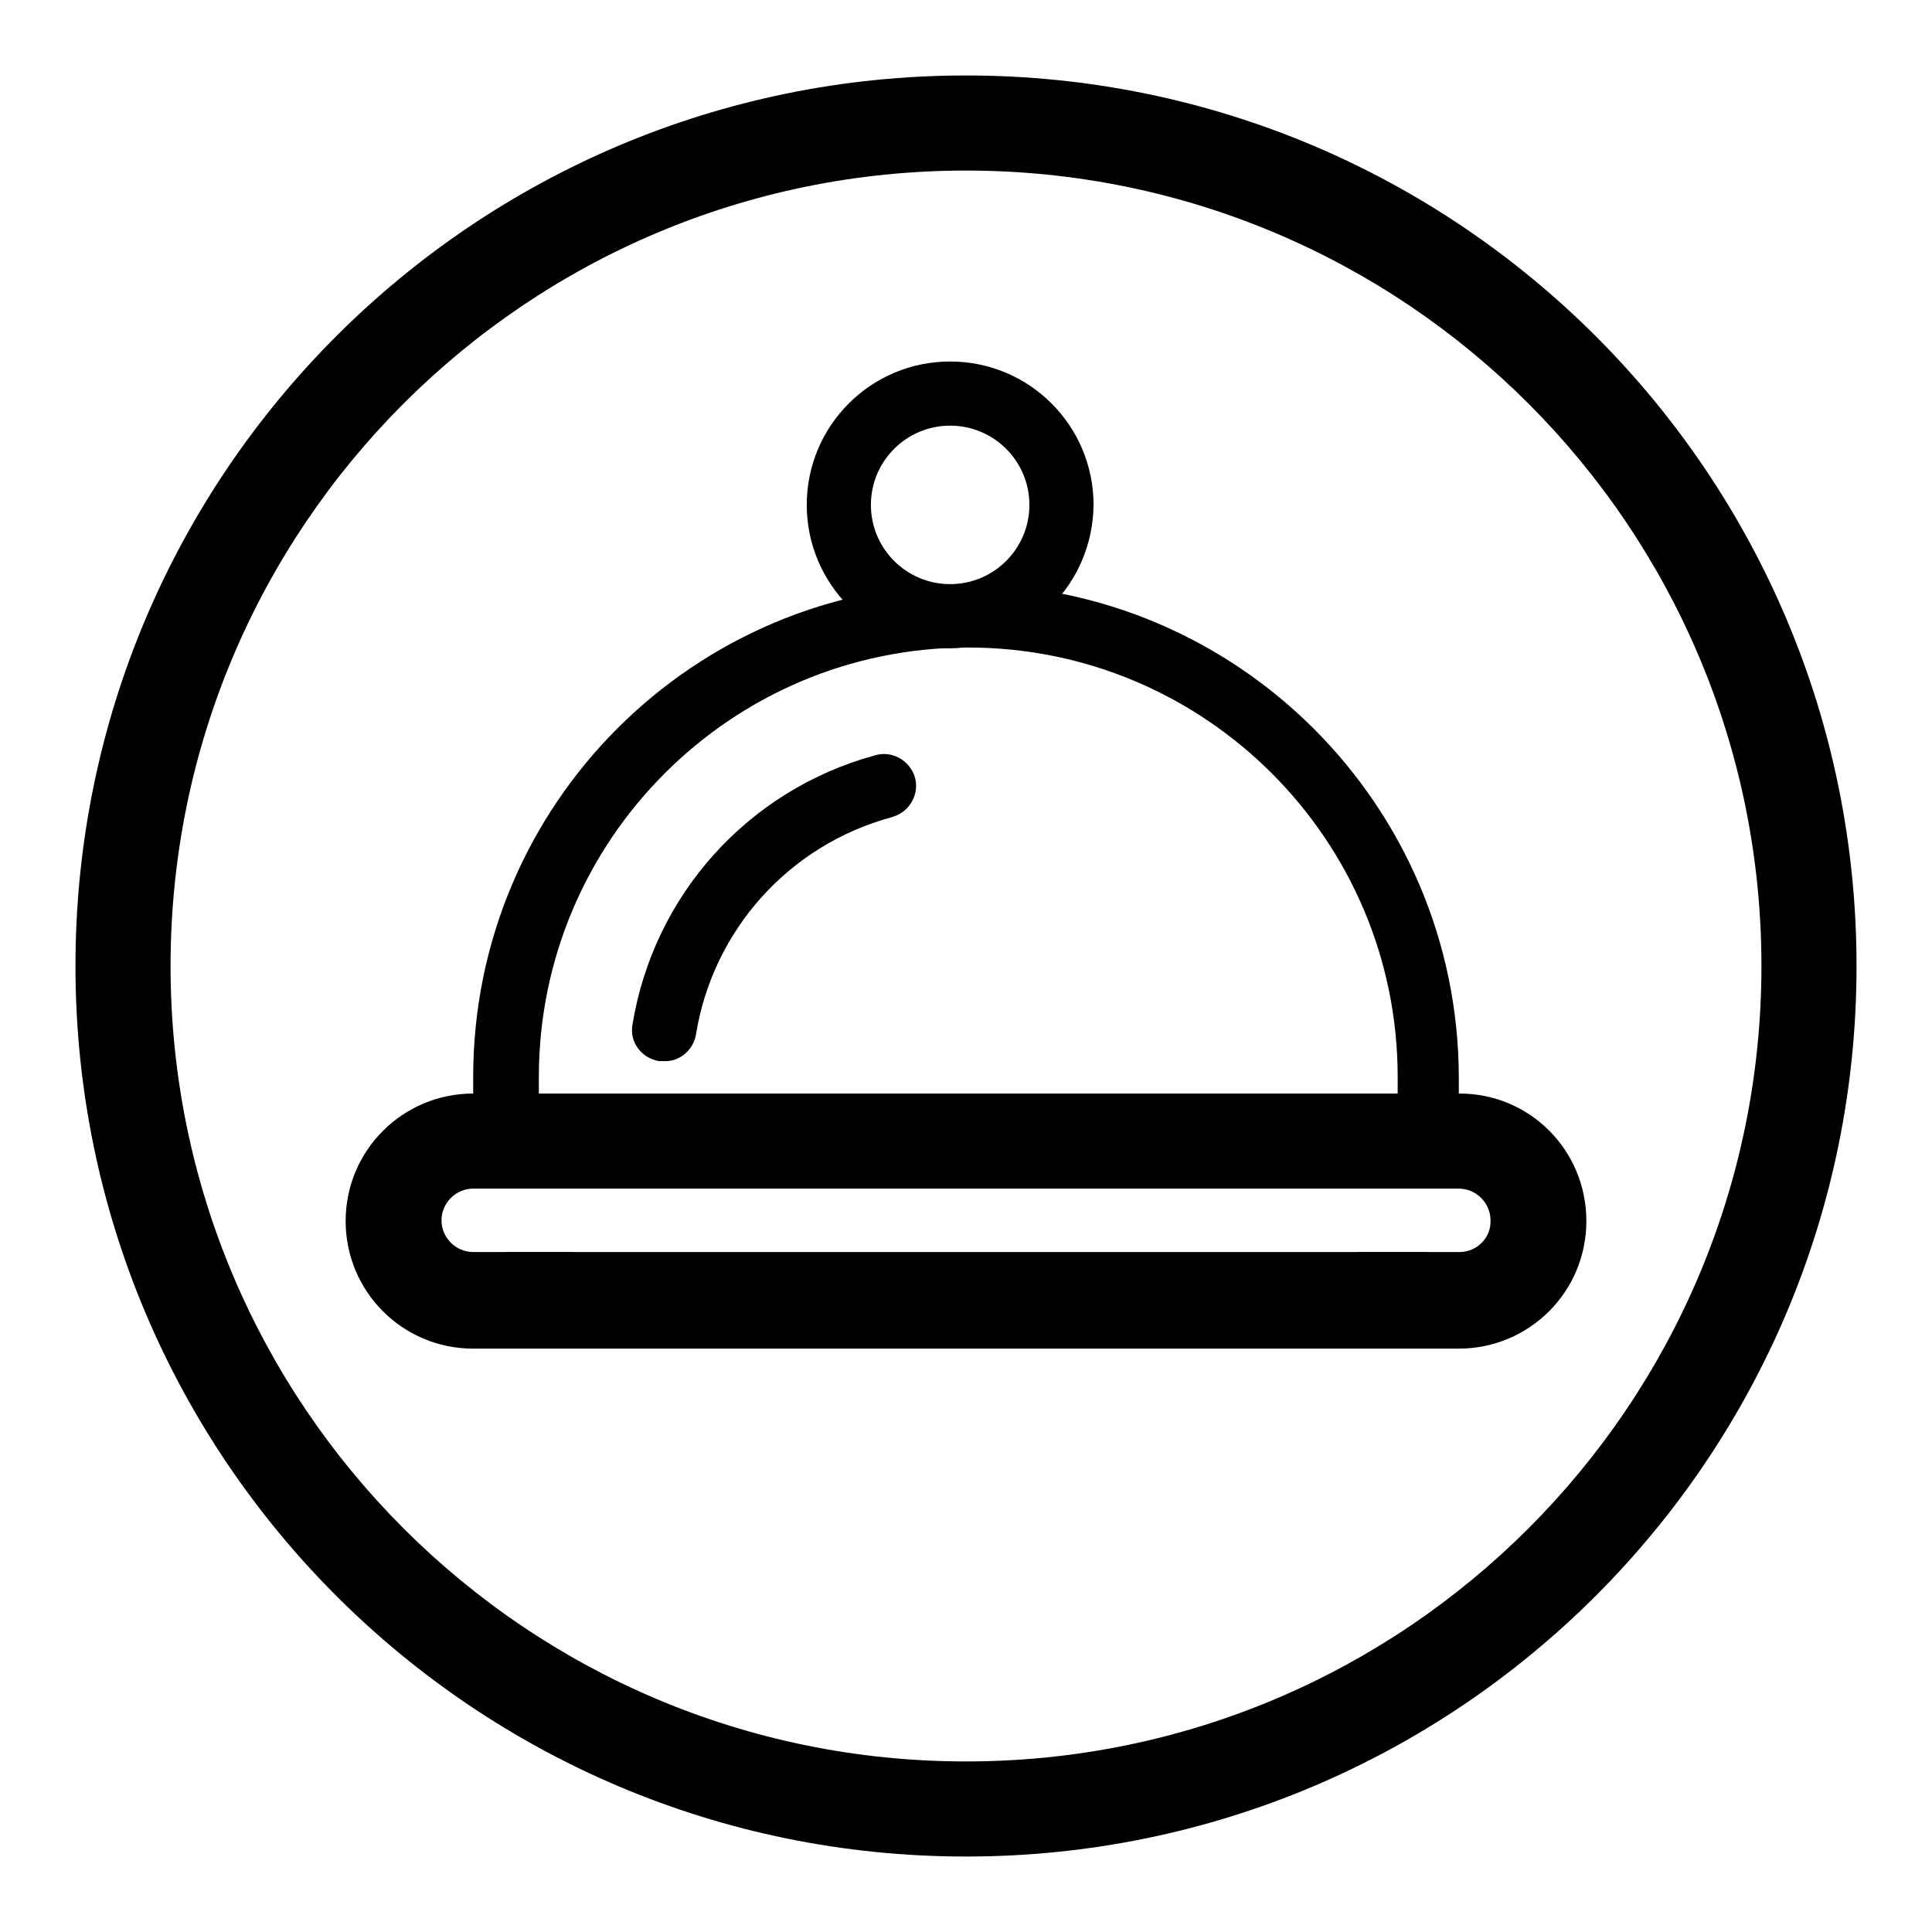
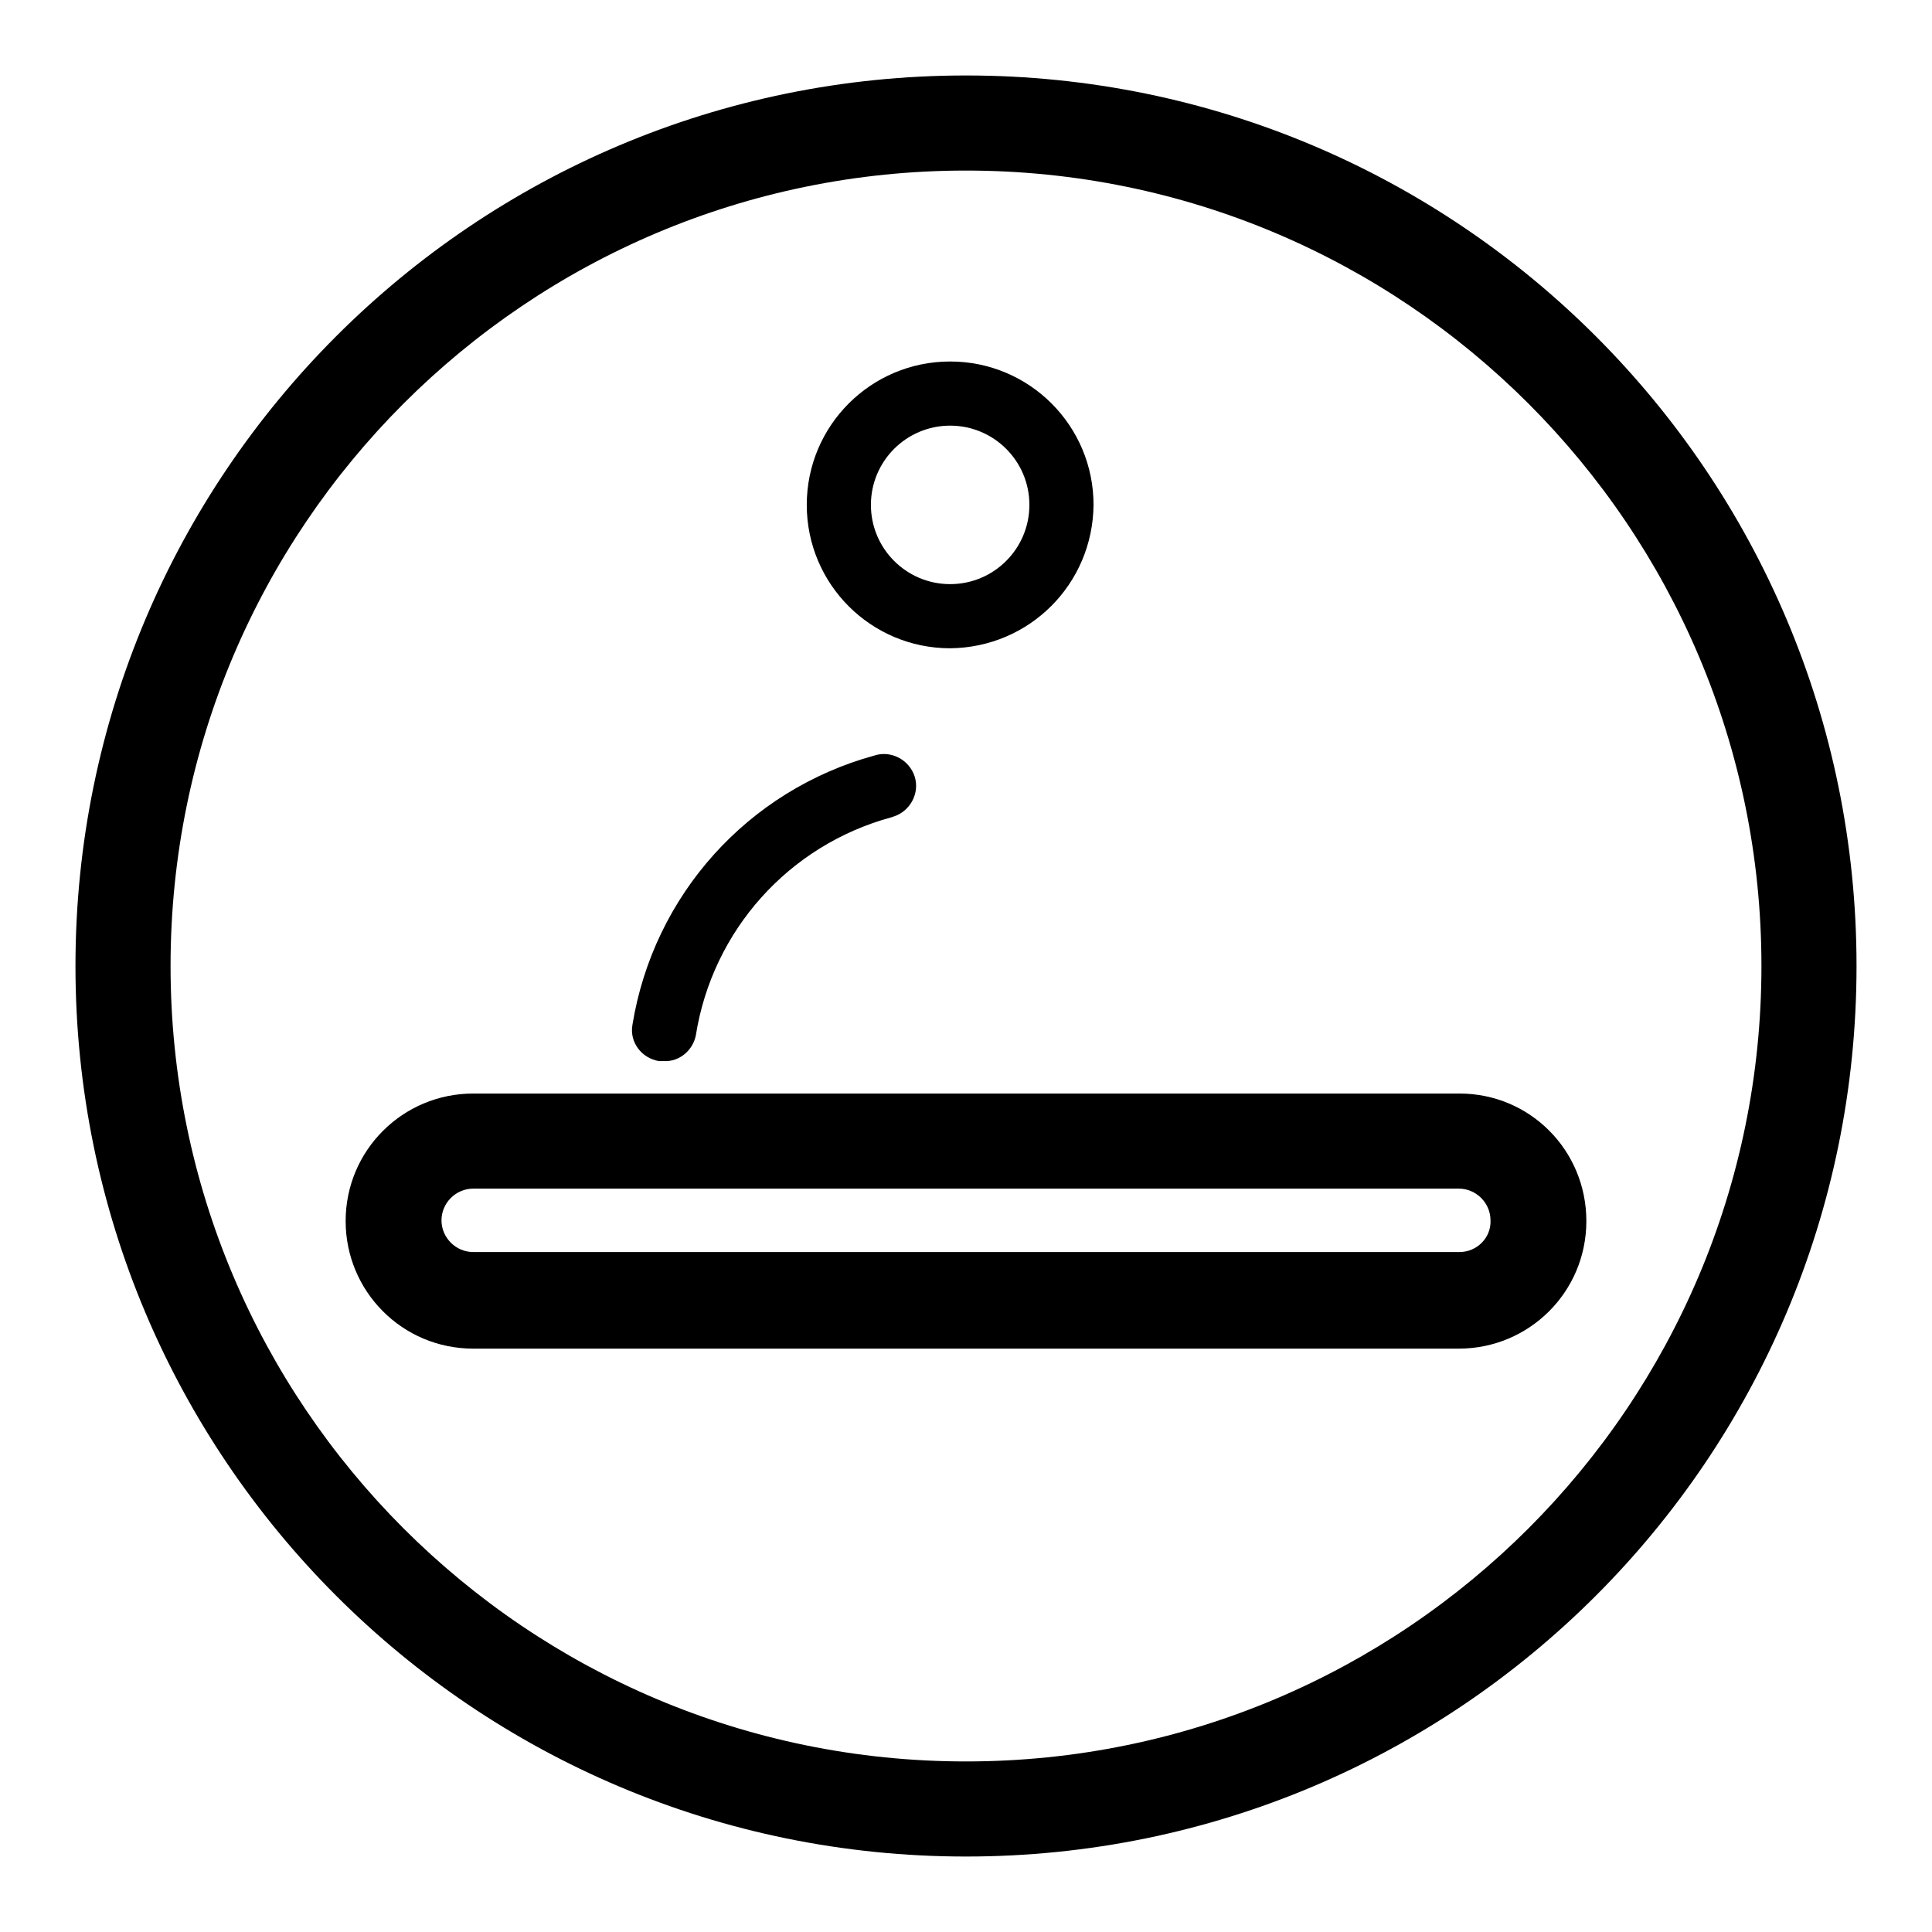
<svg xmlns="http://www.w3.org/2000/svg" version="1.1" x="0px" y="0px" viewBox="0 0 256 256" enable-background="new 0 0 256 256" xml:space="preserve">
  <g>
    <path fill="#000000" d="M128,22.6c58.2,0,105.4,47.2,105.4,105.4c0,58.2-47.2,105.4-105.4,105.4c-58.2,0-105.4-47.2-105.4-105.4 C22.6,69.8,69.8,22.6,128,22.6 M128,10C62.8,10,10,62.8,10,128c0,65.2,52.8,118,118,118c65.2,0,118-52.8,118-118 C246,62.8,193.2,10,128,10z" />
    <path fill="#000000" d="M125.9,85.9c-10.5,0-19-8.5-19-19c0-10.5,8.5-19,19-19c10.5,0,19,8.5,19,19 C144.8,77.4,136.4,85.8,125.9,85.9z M125.9,56.4c-5.8,0-10.5,4.7-10.5,10.5s4.7,10.5,10.5,10.5c5.8,0,10.5-4.7,10.5-10.5 S131.7,56.4,125.9,56.4z" />
-     <path fill="#000000" d="M179.9,165.9c-2,4.5-4.6,8.8-7.8,12.6h10.7c2.6-4,4.8-8.2,6.4-12.6H179.9z M66.9,165.9 c1.6,4.4,3.7,8.7,6.3,12.6h10.5c-3.2-3.8-5.8-8.1-7.8-12.6H66.9z M128,77.4c-36.1,0-65.3,29.2-65.3,65.3l0,0v2.1 c0.1,4.3,0.7,8.5,1.7,12.6h8.9c-1.1-4.1-1.8-8.4-1.9-12.6v-2.1c0-31.4,25.5-56.9,56.9-56.9c31.4,0,56.9,25.5,56.9,56.9v2.1 c-0.3,4.3-1,8.5-2.3,12.6h8.7c1-4.1,1.6-8.4,1.7-12.6v-2.1C193.2,106.7,164,77.5,128,77.4z" />
    <path fill="#000000" d="M71.1,144.9c0.2,4.3,0.9,8.5,2.1,12.6h109.6c1.1-4.1,1.8-8.4,1.9-12.6H71.1z M193.4,144.9H62.7 c-9.3,0-16.9,7.5-16.9,16.9c0,9.3,7.5,16.9,16.9,16.9h130.6c9.3,0,16.9-7.5,16.9-16.9C210.2,152.4,202.7,144.9,193.4,144.9z  M193.4,165.9H62.7c-2.3,0-4.2-1.9-4.2-4.2c0-2.3,1.9-4.2,4.2-4.2h130.6c2.3,0,4.2,1.9,4.2,4.2C197.6,164,195.7,165.9,193.4,165.9z  M88,140.6h-0.7c-2.3-0.4-3.9-2.5-3.5-4.8c0,0,0,0,0,0c2.8-17.2,15.3-31.1,32.1-35.7c2.2-0.7,4.6,0.6,5.3,2.8 c0.7,2.2-0.6,4.6-2.8,5.3c-0.1,0-0.2,0.1-0.3,0.1c-13.6,3.7-23.7,15-25.9,28.9C91.8,139.2,90,140.7,88,140.6z" />
  </g>
</svg>